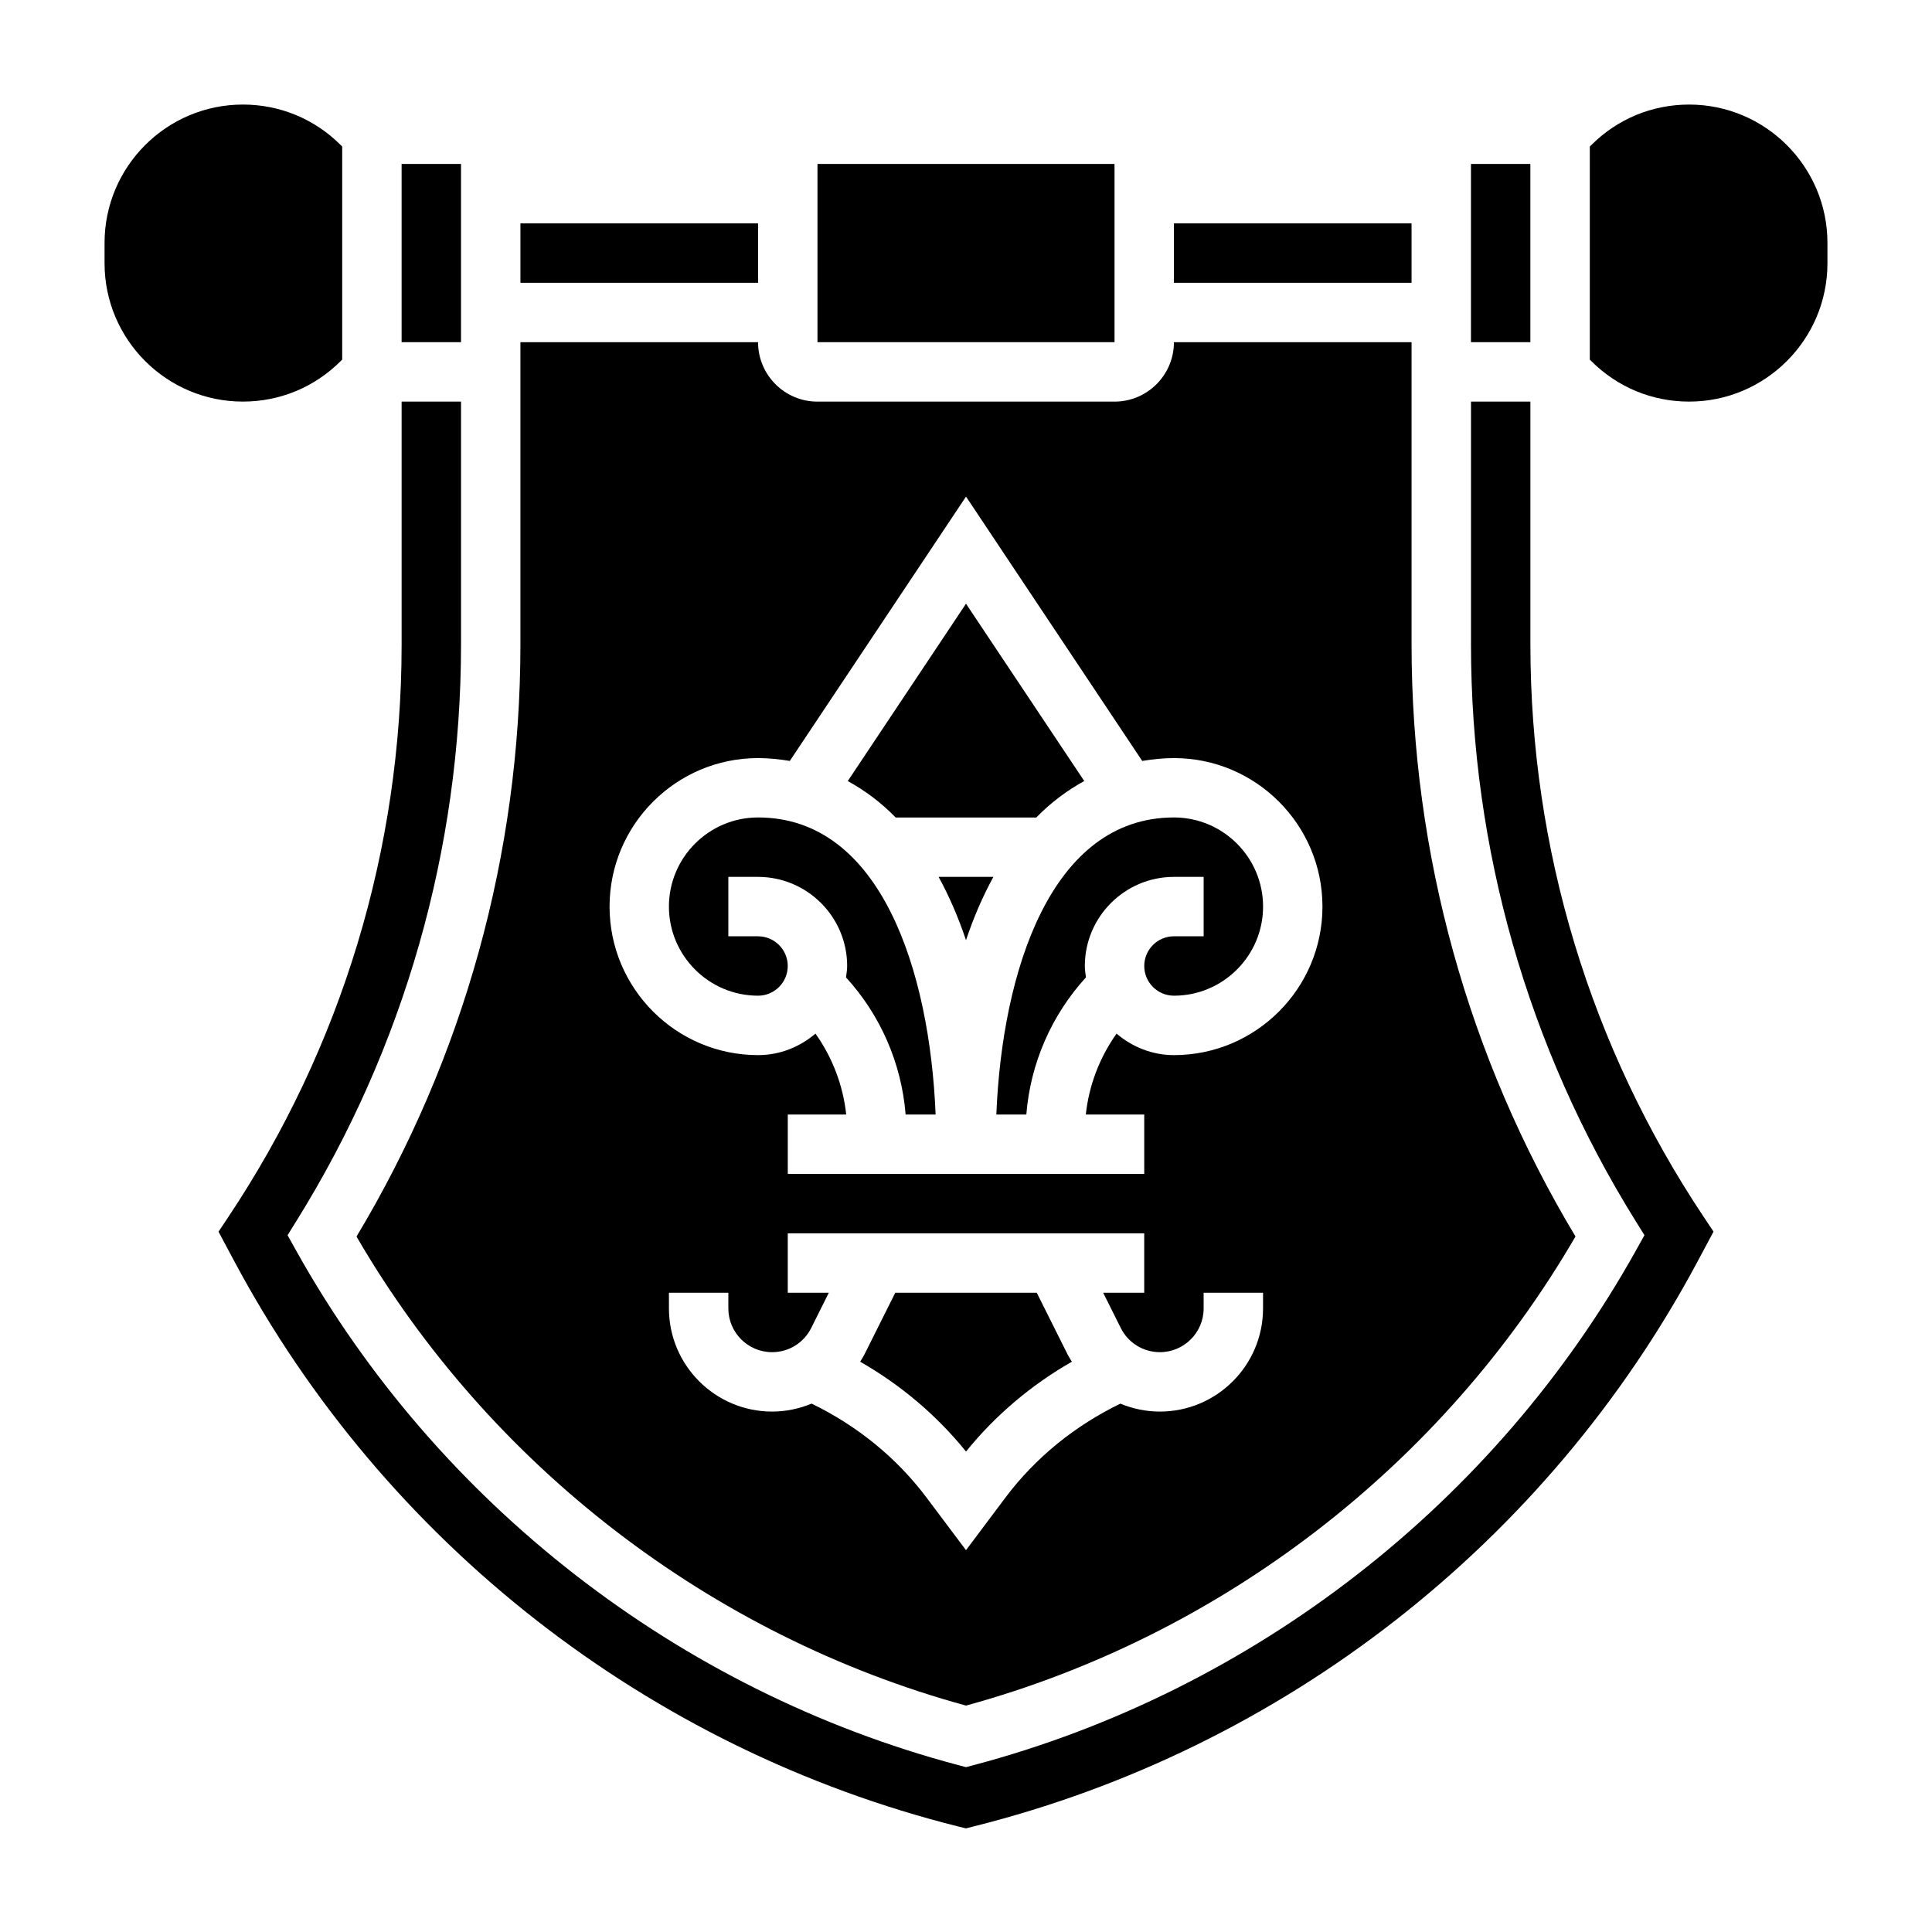
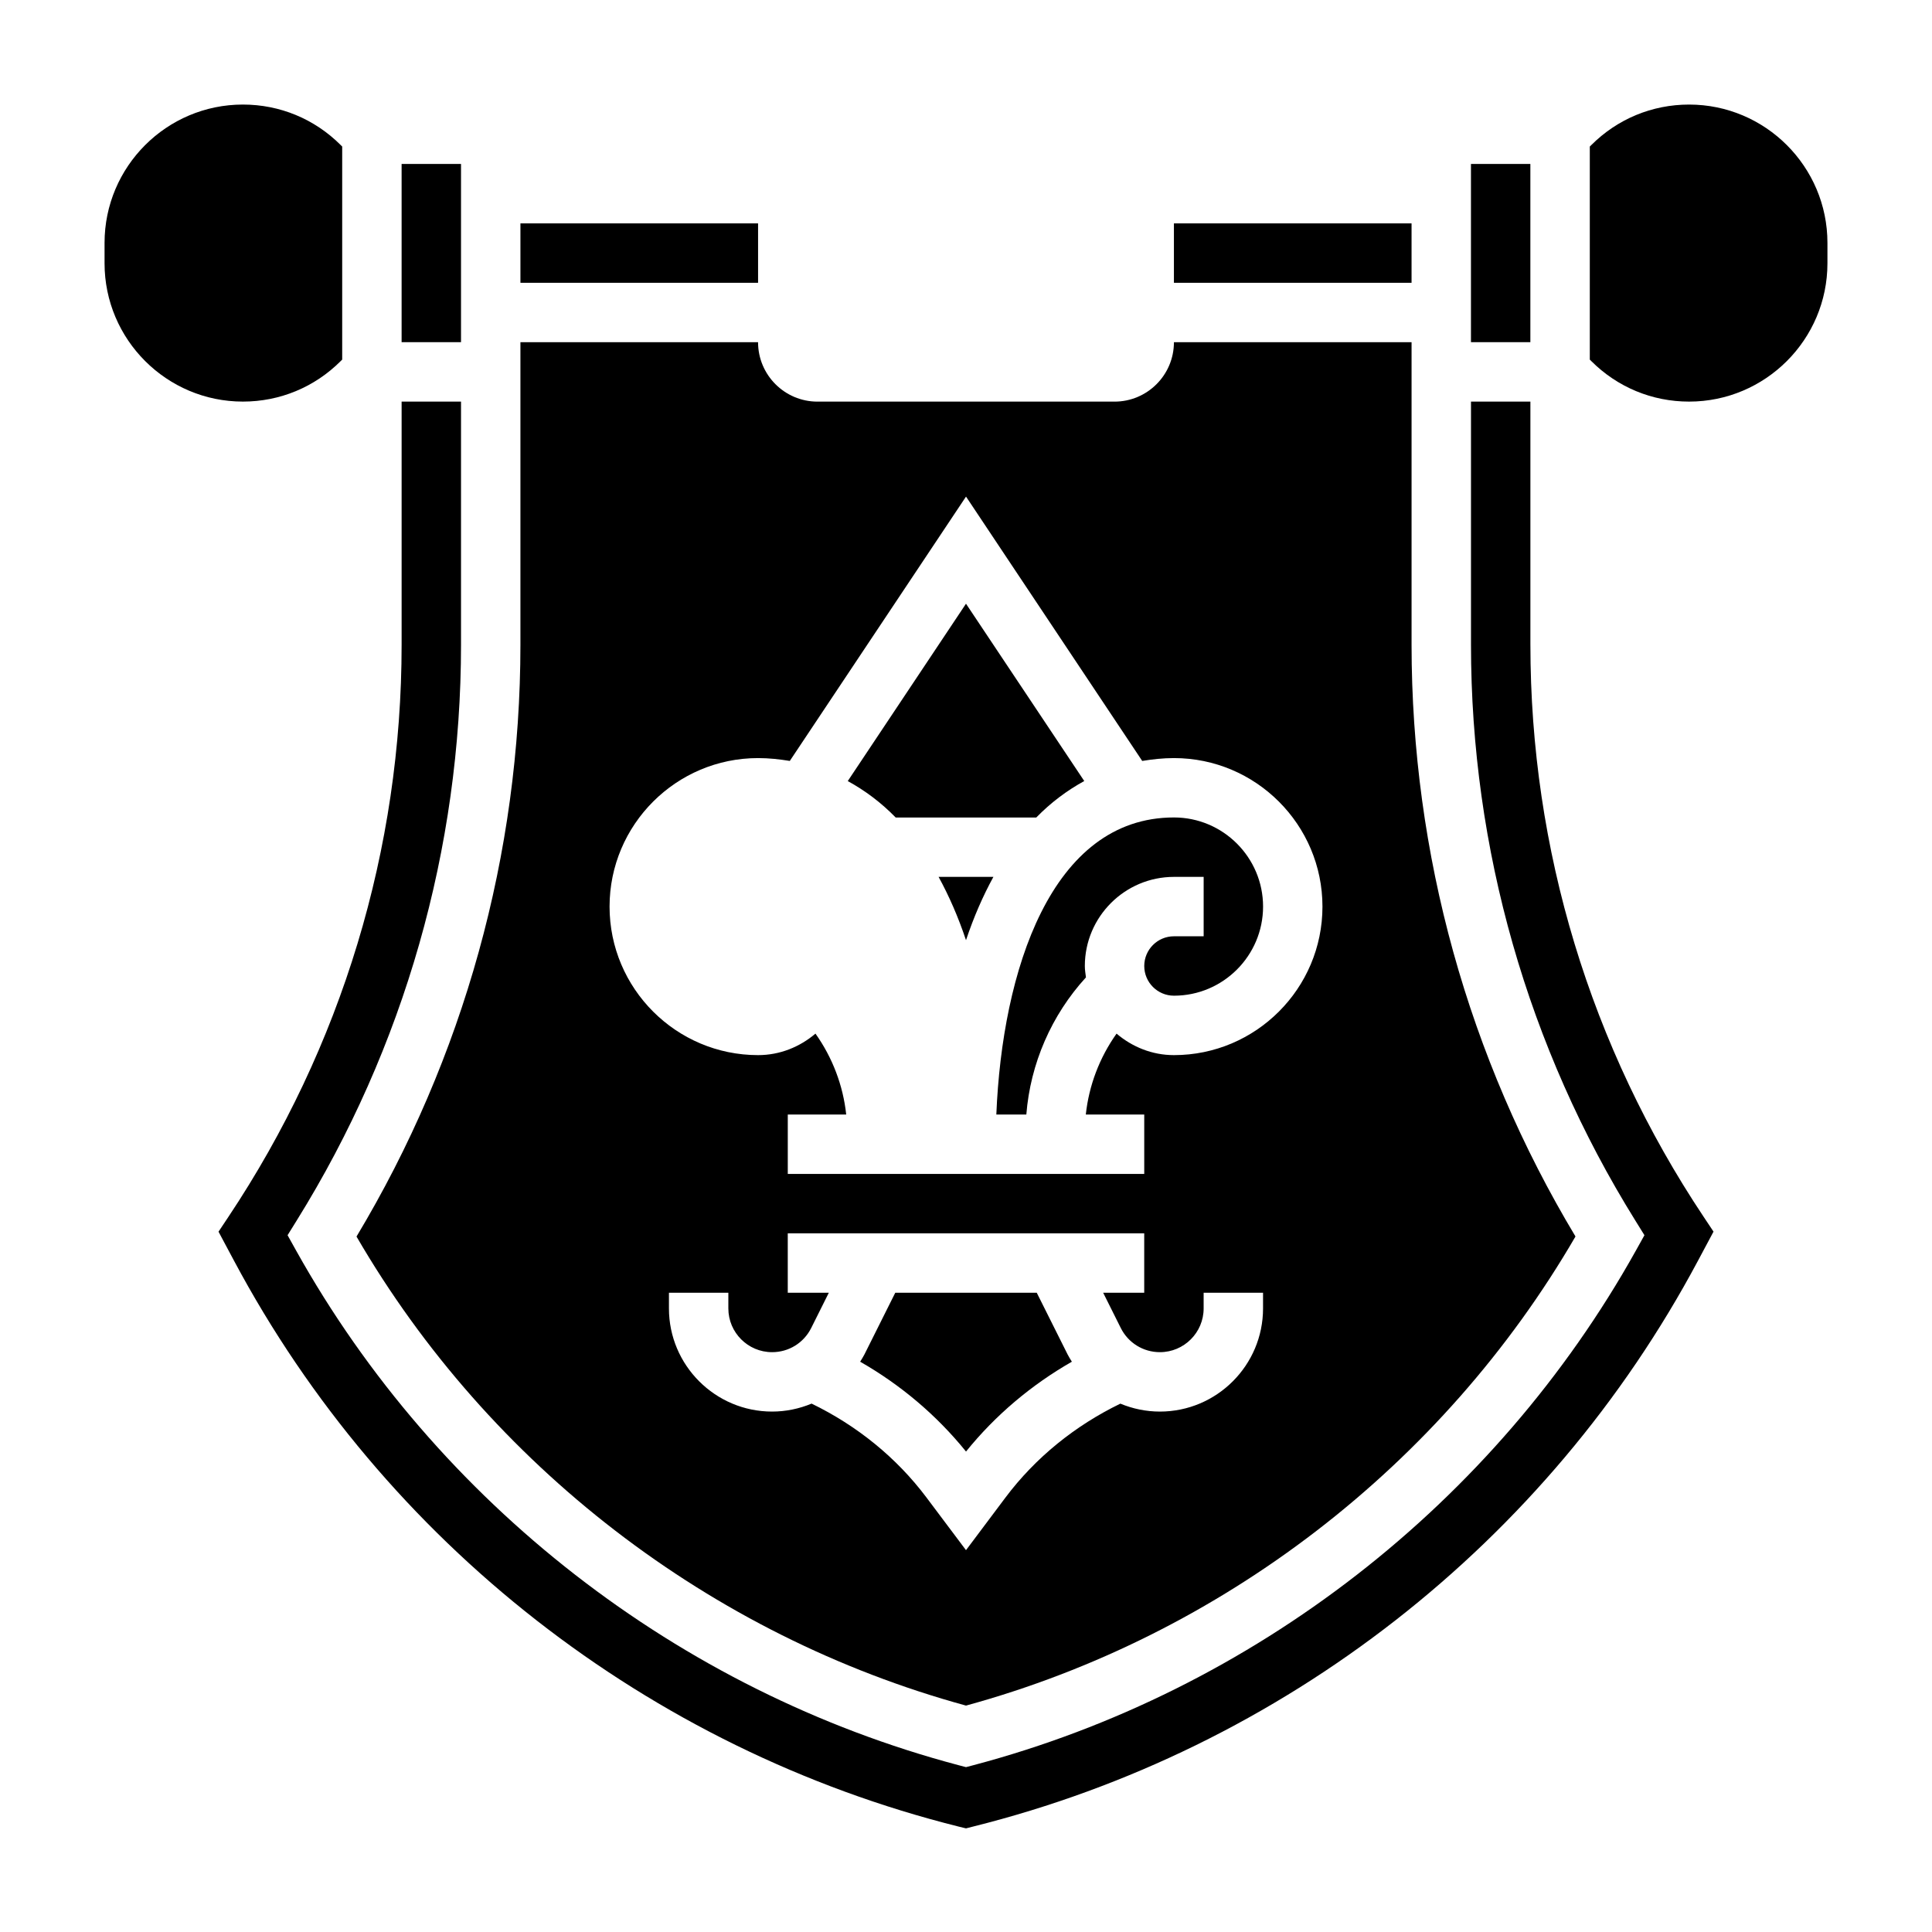
<svg xmlns="http://www.w3.org/2000/svg" fill="#000000" width="800px" height="800px" version="1.1" viewBox="144 144 512 512">
  <g>
    <path d="m418.75 486.59h-37.496l-8.188 16.383c-0.332 0.66-0.738 1.266-1.117 1.891 10.723 6.133 20.277 14.184 28.055 23.812 7.777-9.637 17.336-17.68 28.055-23.812-0.379-0.629-0.789-1.227-1.117-1.891z" />
    <path d="m408.04 439.36h7.949c1.07-13.508 6.66-26.348 15.801-36.344-0.125-0.992-0.297-1.984-0.297-3.016 0-13.02 10.598-23.617 23.617-23.617h7.871v15.742h-7.871c-4.344 0-7.871 3.527-7.871 7.871s3.527 7.871 7.871 7.871c13.02 0 23.617-10.598 23.617-23.617s-10.598-23.617-23.617-23.617c-32.594 0.004-45.527 40.773-47.07 78.727z" />
    <path d="m281.92 203.2h62.977v15.742h-62.977z" />
    <path d="m400 393.16c2.047-6.125 4.488-11.723 7.266-16.781h-14.531c2.777 5.062 5.219 10.66 7.266 16.781z" />
-     <path d="m360.64 187.45h78.719v47.23h-78.719z" />
    <path d="m533.82 187.45h15.742v47.23h-15.742z" />
    <path d="m455.1 203.2h62.977v15.742h-62.977z" />
    <path d="m549.57 314.86v-64.426h-15.742v64.426c0 53.996 15.043 106.75 43.516 152.54l2.449 3.945-2.258 4.055c-37.375 67.008-101.35 116.71-175.51 136.38l-2.023 0.527-2.023-0.527c-74.148-19.672-138.12-69.375-175.51-136.38l-2.258-4.055 2.449-3.945c28.469-45.801 43.516-98.543 43.516-152.54v-64.426h-15.742v64.426c0 54.137-15.879 106.57-45.91 151.63l-2.613 3.922 4.102 7.684c39.871 74.754 109.89 129.42 192.08 149.98l1.91 0.461 1.914-0.488c82.191-20.547 152.21-75.219 192.08-149.97l4.102-7.684-2.613-3.922c-30.035-45.043-45.914-97.477-45.914-151.61z" />
    <path d="m400 596c67.723-18.531 126.27-63.629 161.52-124.32-28.438-47.34-43.441-101.46-43.441-156.82v-80.168h-62.977c0 8.684-7.062 15.742-15.742 15.742h-78.723c-8.684 0-15.742-7.062-15.742-15.742h-62.977v80.168c0 55.363-15.004 109.48-43.438 156.84 35.258 60.676 93.805 105.77 161.52 124.3zm78.719-105.25c0 15.066-12.266 27.332-27.332 27.332-3.684 0-7.219-0.754-10.477-2.102-11.957 5.793-22.492 14.266-30.48 24.922l-10.43 13.91-10.438-13.91c-7.988-10.66-18.523-19.129-30.48-24.93-3.262 1.355-6.797 2.109-10.473 2.109-15.066 0-27.332-12.266-27.332-27.332v-4.156h15.742v4.156c0.004 6.394 5.199 11.59 11.59 11.59 4.426 0 8.391-2.457 10.367-6.398l4.668-9.348h-10.879v-15.742h94.465v15.742h-10.879l4.668 9.344c1.977 3.945 5.953 6.402 10.367 6.402 6.391 0 11.59-5.195 11.59-11.59v-4.156h15.742zm-133.82-145.85c2.891 0 5.676 0.309 8.406 0.754l46.699-70.051 46.695 70.055c2.731-0.449 5.519-0.758 8.406-0.758 21.703 0 39.359 17.656 39.359 39.359s-17.656 39.359-39.359 39.359c-5.816 0-11.082-2.195-15.207-5.699-4.488 6.312-7.32 13.707-8.148 21.445h15.484v15.742h-94.465v-15.742h15.484c-0.828-7.731-3.66-15.129-8.148-21.445-4.125 3.504-9.391 5.699-15.207 5.699-21.703 0-39.359-17.656-39.359-39.359s17.656-39.359 39.359-39.359z" />
    <path d="m234.29 239.69 0.395-0.395v-56.457l-0.395-0.395c-6.93-6.926-16.129-10.734-25.922-10.734-20.215 0-36.66 16.445-36.66 36.66v5.398c0 20.215 16.445 36.66 36.66 36.66 9.793 0 18.992-3.809 25.922-10.738z" />
    <path d="m250.43 187.45h15.742v47.23h-15.742z" />
    <path d="m591.63 171.71c-9.793 0-18.996 3.809-25.922 10.738l-0.395 0.391v56.457l0.395 0.395c6.926 6.93 16.129 10.738 25.922 10.738 20.215 0 36.66-16.445 36.66-36.66v-5.398c0-20.215-16.445-36.66-36.66-36.66z" />
-     <path d="m344.89 407.87c4.344 0 7.871-3.527 7.871-7.871s-3.527-7.871-7.871-7.871h-7.871v-15.742h7.871c13.02 0 23.617 10.598 23.617 23.617 0 1.031-0.172 2.023-0.309 3.016 9.141 9.996 14.73 22.828 15.801 36.344h7.949c-1.535-37.957-14.469-78.727-47.059-78.727-13.02 0-23.617 10.598-23.617 23.617 0 13.02 10.598 23.617 23.617 23.617z" />
    <path d="m418.63 360.64c3.863-3.969 8.133-7.148 12.707-9.66l-31.34-46.992-31.332 47.004c4.574 2.504 8.84 5.691 12.707 9.66l37.258-0.004z" />
  </g>
</svg>